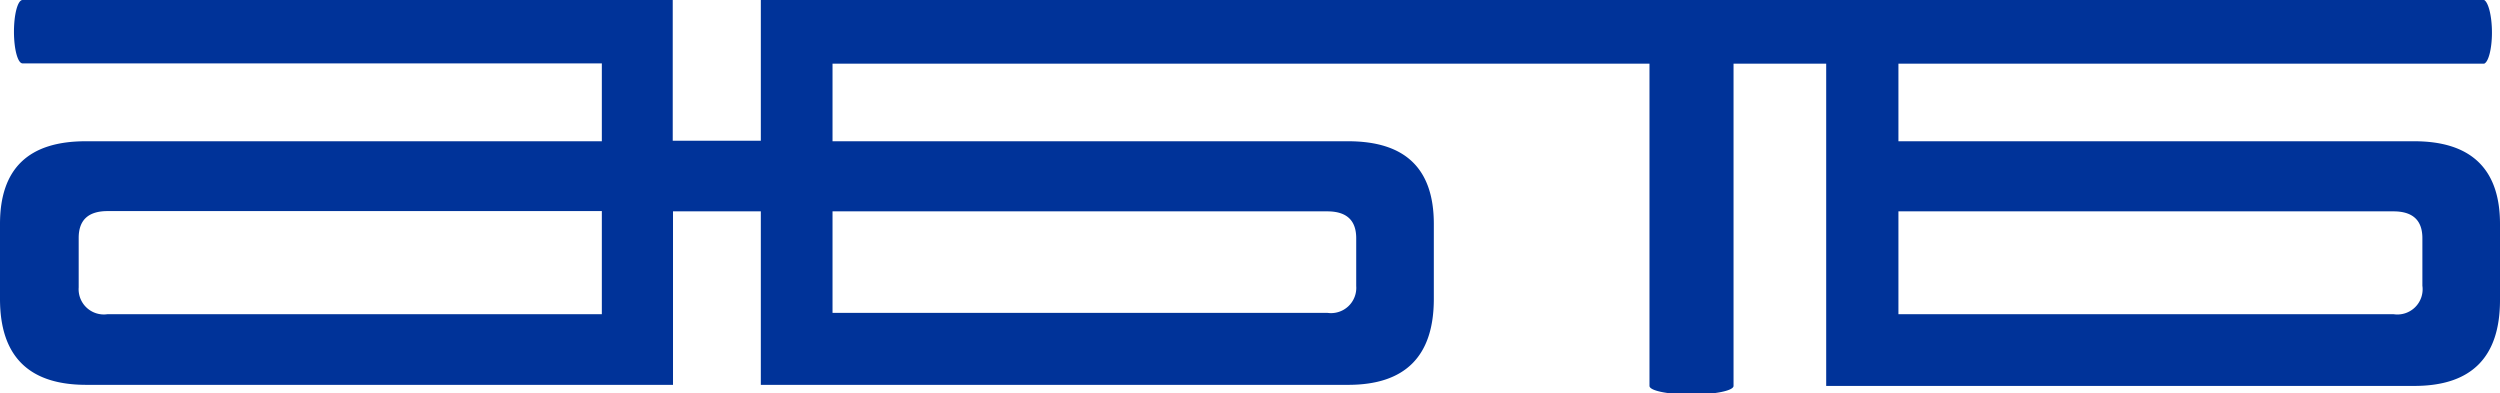
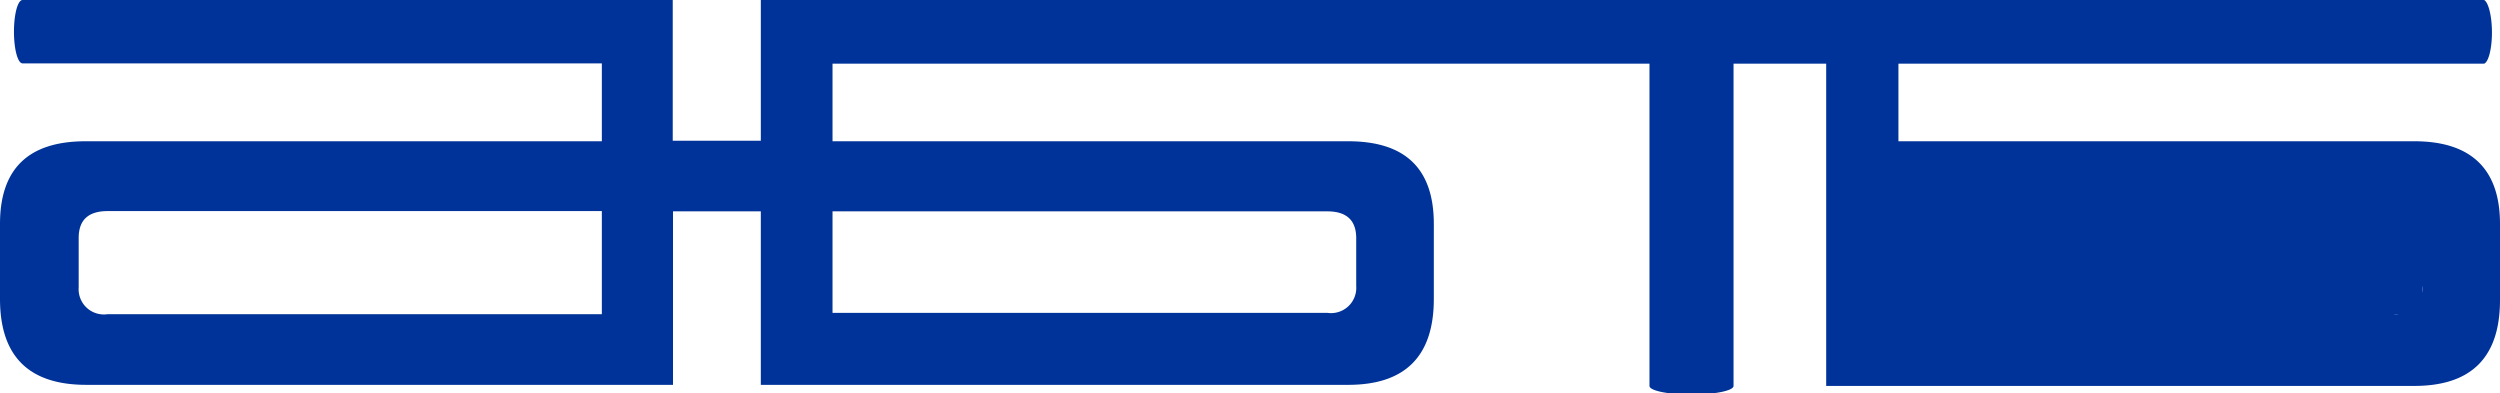
<svg xmlns="http://www.w3.org/2000/svg" viewBox="0 0 93.09 14.65">
  <defs>
    <style>.cls-1{fill:#003399;}</style>
  </defs>
  <title>АБТБ Логотип</title>
  <g id="Layer_2" data-name="Layer 2">
    <g id="Layer_1-2" data-name="Layer 1">
-       <path class="cls-1" d="M89.9,5.26H70.69V2.37H92.5v0c.16-.06.29-.55.29-1.16S92.66.09,92.5,0H28.33V5.24H25.05V0H.84C.66,0,.52.53.52,1.18S.66,2.36.84,2.36H22.41V5.26H3.19C1.06,5.26,0,6.28,0,8.34v2.79q0,3.19,3.19,3.2H25.06V7.87h3.27v6.46H50.2q3.19,0,3.19-3.2V8.34c0-2.06-1.06-3.08-3.19-3.08H31V2.37H61.42v12h0c0,.18.7.32,1.56.32s1.57-.14,1.57-.32h0v-12H68v12H89.9q3.19,0,3.19-3.2V8.34C93.09,6.28,92,5.26,89.9,5.26ZM22.41,11.7H4a.94.94,0,0,1-1.07-1V8.86c0-.67.36-1,1.08-1H22.41Zm9.5-3.83H49.42c.72,0,1.08.33,1.08,1v1.78a.94.94,0,0,1-1.07,1H31V7.87ZM90.2,10.64a.94.94,0,0,1-1.07,1.06H70.69V7.87H89.12c.72,0,1.08.33,1.08,1Z" />
+       <path class="cls-1" d="M89.9,5.26H70.69V2.37H92.5v0c.16-.06.29-.55.29-1.16S92.66.09,92.5,0H28.33V5.24H25.05V0H.84C.66,0,.52.53.52,1.18S.66,2.36.84,2.36H22.41V5.26H3.19C1.06,5.26,0,6.28,0,8.34v2.79q0,3.19,3.19,3.2H25.06V7.87h3.27v6.46H50.2q3.19,0,3.19-3.2V8.34c0-2.06-1.06-3.08-3.19-3.08H31V2.37H61.42v12h0c0,.18.7.32,1.56.32s1.57-.14,1.57-.32h0v-12H68v12H89.9q3.19,0,3.19-3.2V8.34C93.09,6.28,92,5.26,89.9,5.26ZM22.41,11.7H4a.94.94,0,0,1-1.07-1V8.86c0-.67.36-1,1.08-1H22.41Zm9.5-3.83H49.42c.72,0,1.08.33,1.08,1v1.78a.94.94,0,0,1-1.07,1H31V7.87ZM90.2,10.64a.94.94,0,0,1-1.07,1.06H70.69H89.12c.72,0,1.08.33,1.08,1Z" />
    </g>
  </g>
</svg>